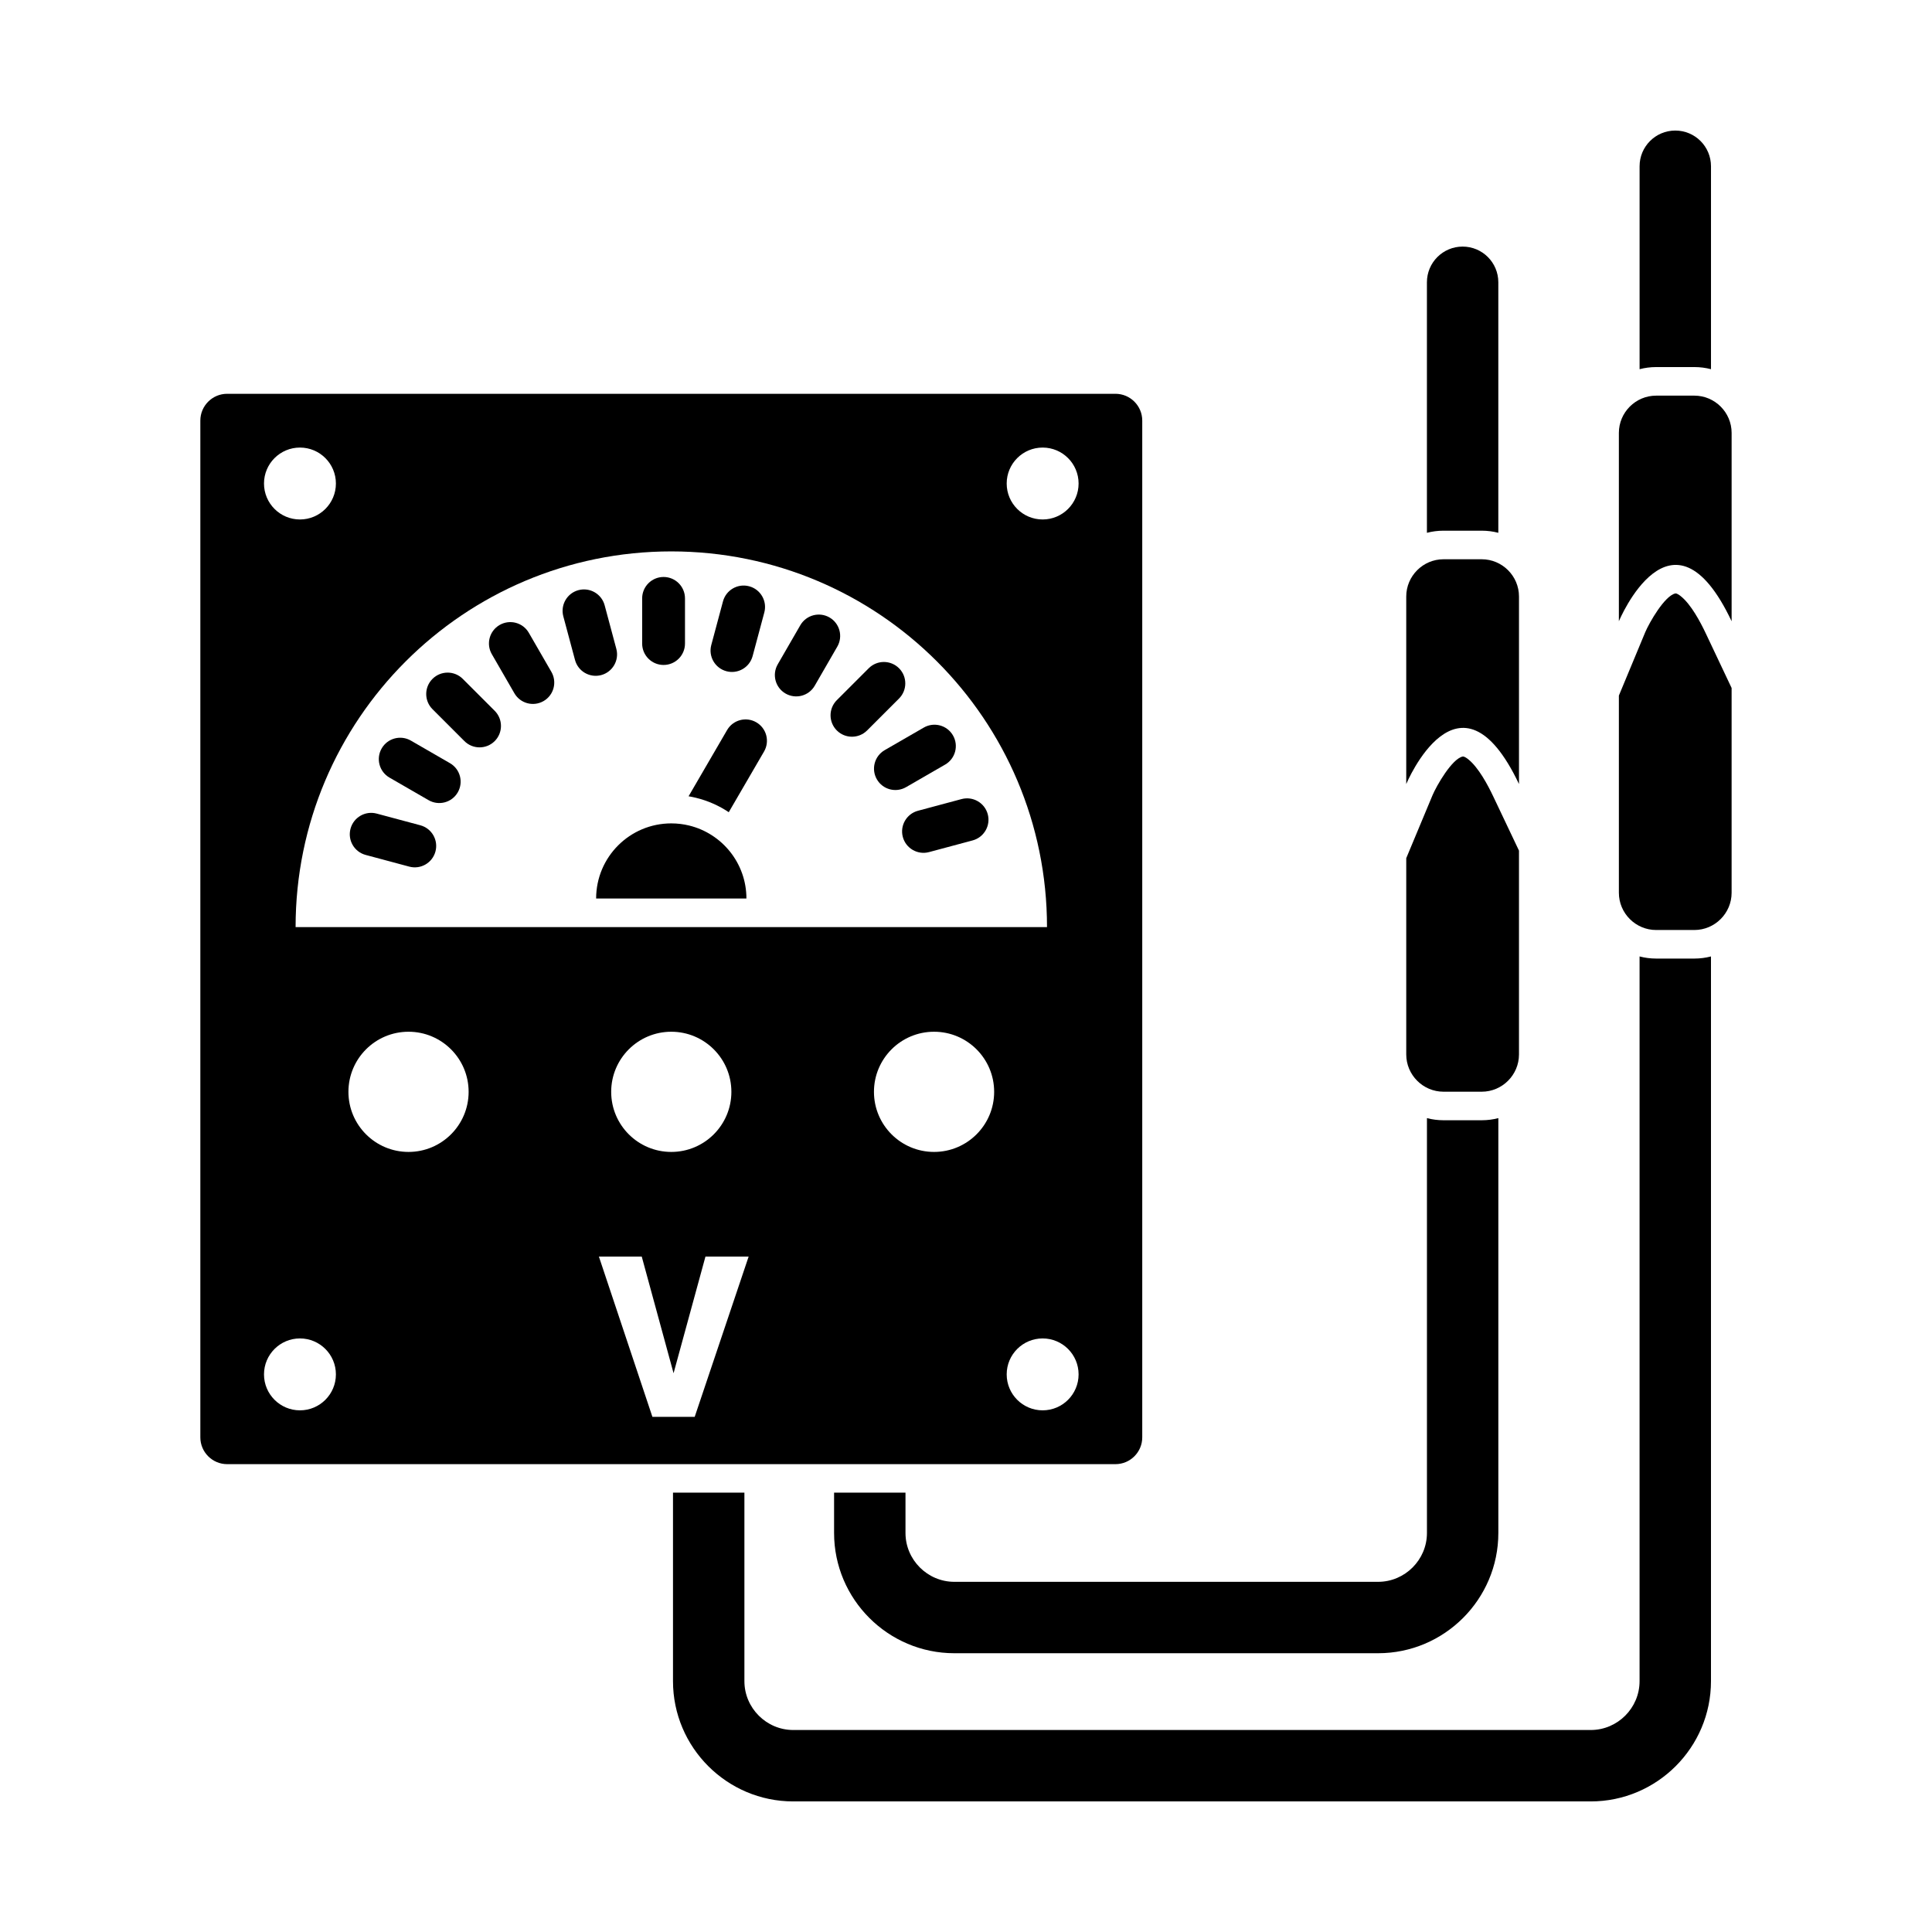
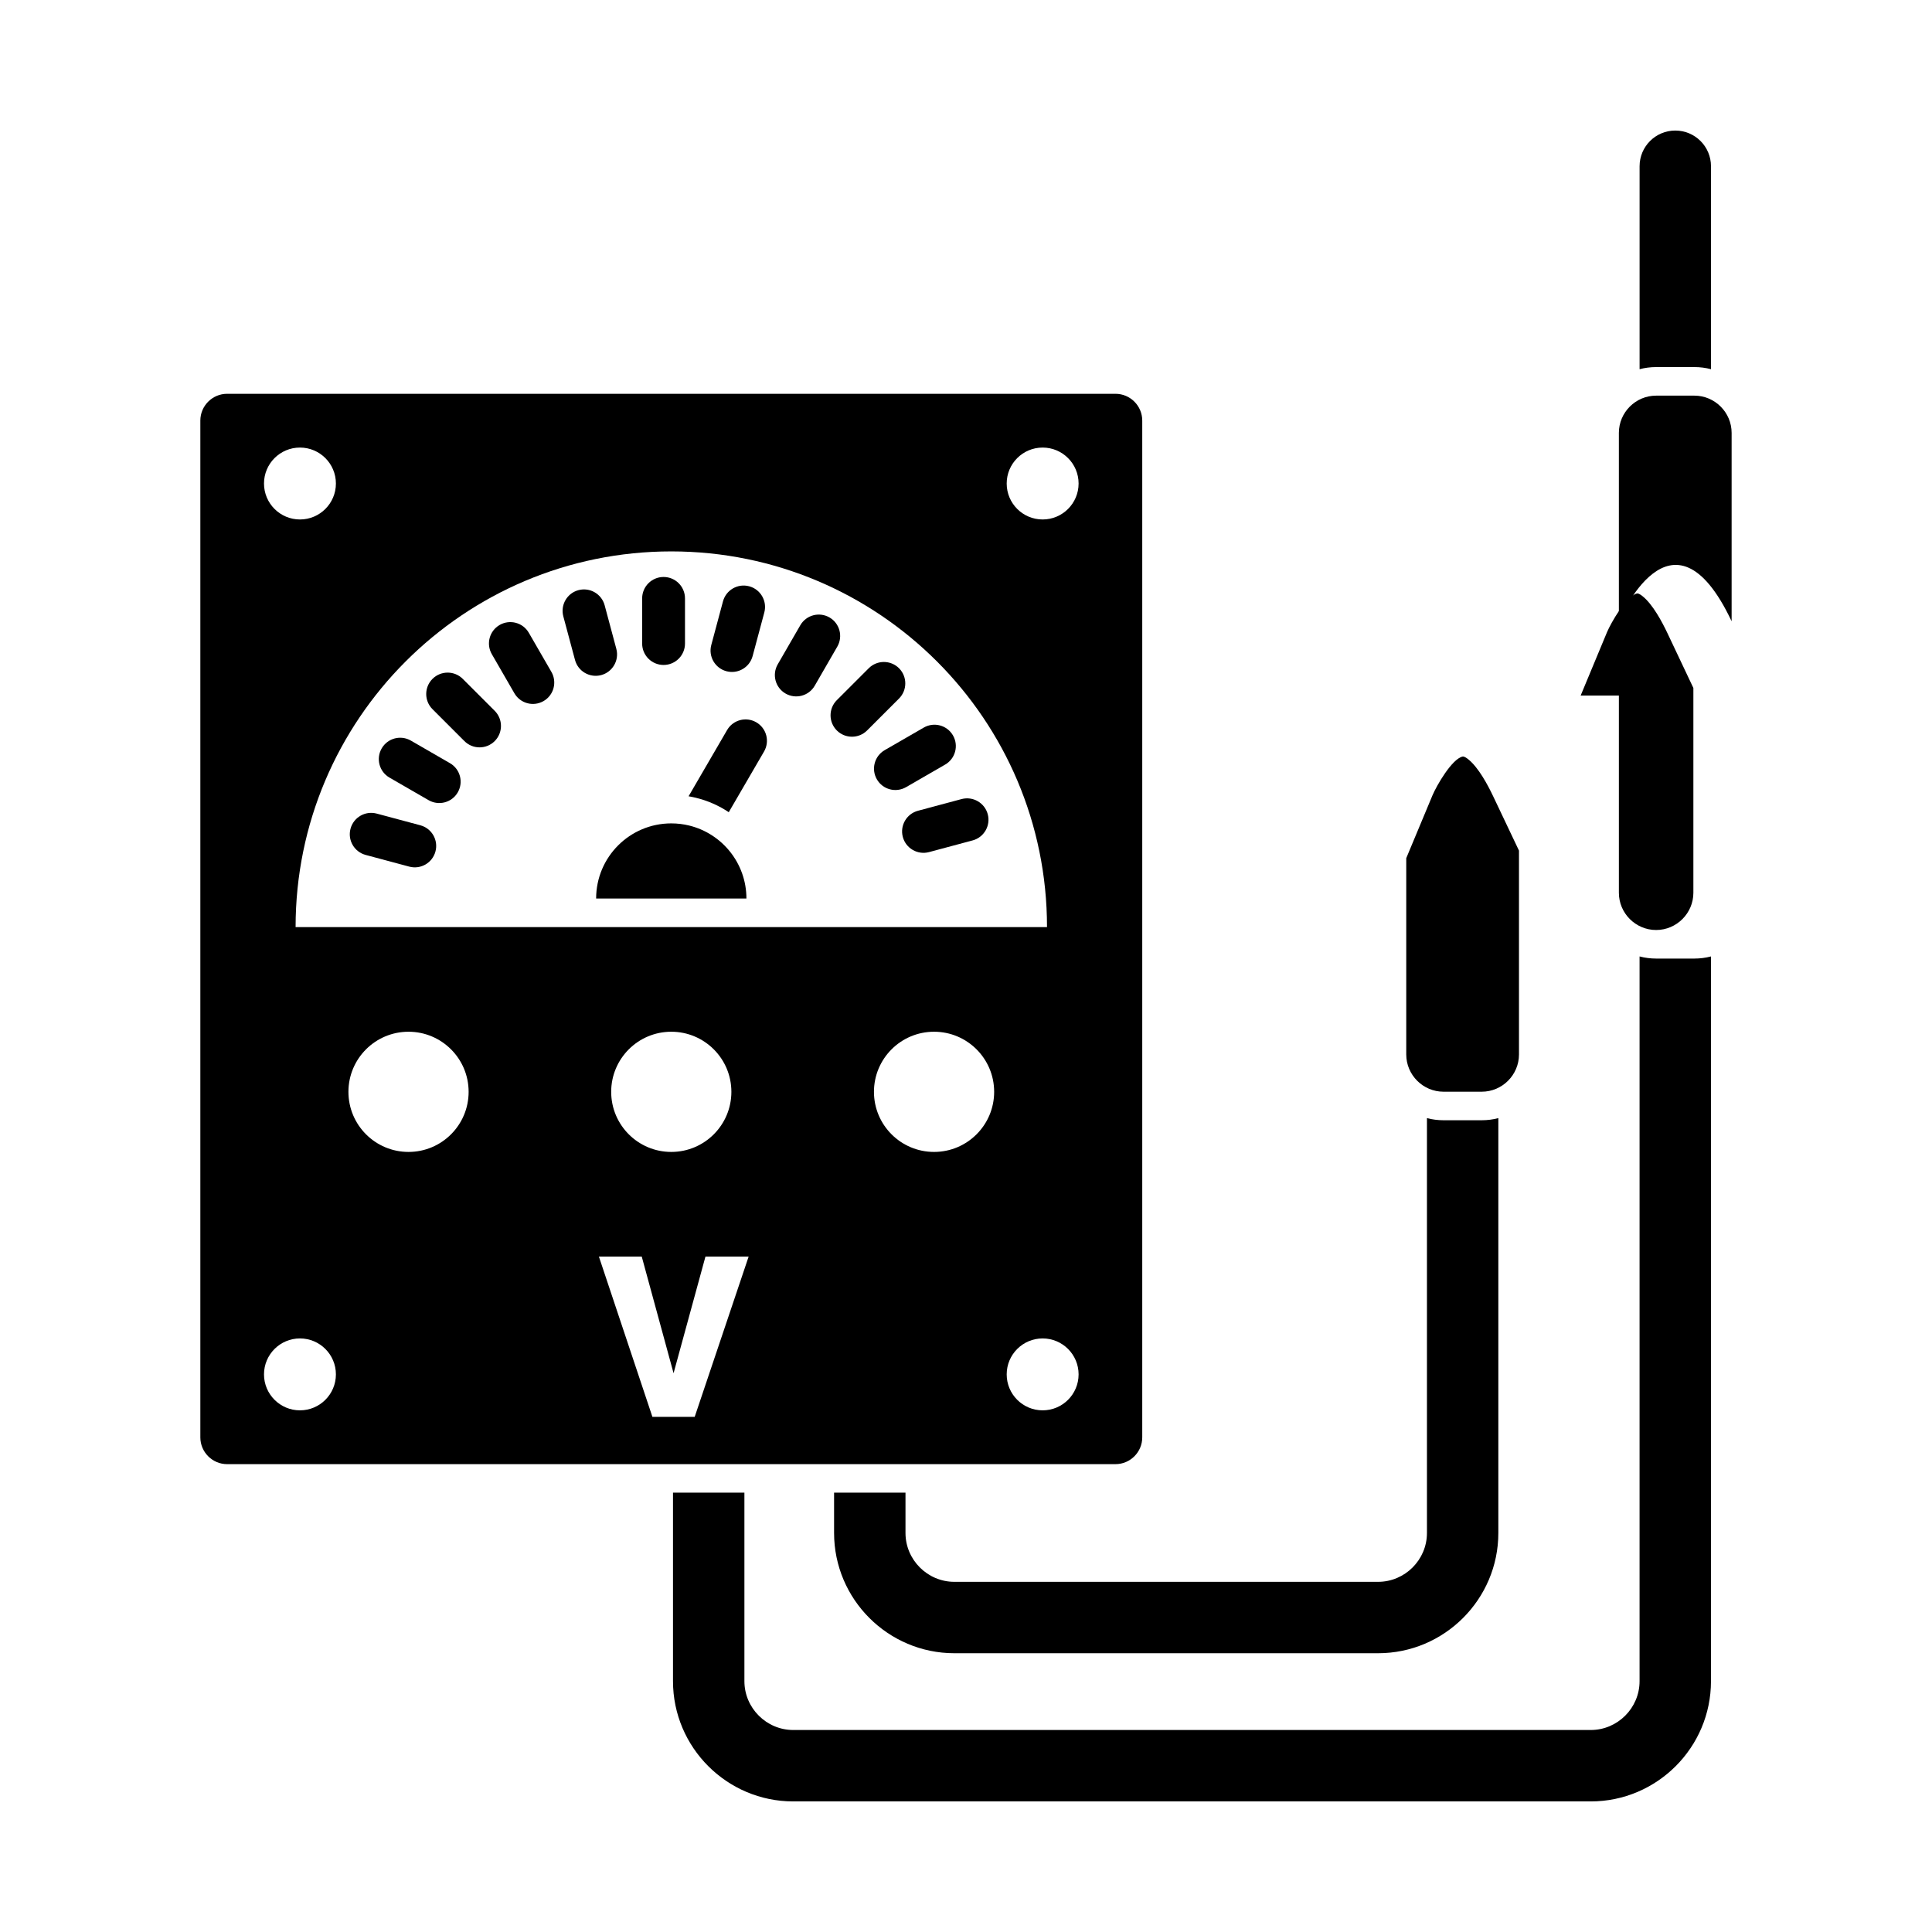
<svg xmlns="http://www.w3.org/2000/svg" fill="#000000" width="800px" height="800px" version="1.1" viewBox="144 144 512 512">
  <g>
-     <path d="m541.07 285.2v-66.391c0-5.227-4.234-9.461-9.461-9.461s-9.461 4.234-9.461 9.461v66.391c1.406-0.367 2.875-0.562 4.394-0.562h10.137c1.516 0 2.988 0.195 4.394 0.562z" />
    <path d="m365.04 539.57v10.684c0 8.781 3.578 16.75 9.348 22.52 5.769 5.769 13.738 9.348 22.52 9.348h112.3c8.781 0 16.75-3.578 22.52-9.348 5.769-5.769 9.348-13.738 9.348-22.52v-109.94c-1.406 0.367-2.879 0.562-4.394 0.562h-10.133c-1.516 0-2.988-0.195-4.394-0.562v109.94c0 3.559-1.457 6.793-3.805 9.141-2.348 2.348-5.582 3.805-9.141 3.805h-112.3c-3.559 0-6.793-1.457-9.141-3.805-2.348-2.348-3.805-5.582-3.805-9.141v-10.684z" />
    <path d="m597.43 241.84v-53.781c0-5.227-4.234-9.461-9.461-9.461-5.227 0-9.461 4.234-9.461 9.461v53.781c1.406-0.367 2.879-0.562 4.394-0.562h10.137c1.516 0 2.988 0.195 4.394 0.562z" />
    <path d="m322.35 539.57v49.957c0 8.781 3.578 16.75 9.348 22.52s13.738 9.348 22.52 9.348h211.34c8.781 0 16.75-3.578 22.52-9.348s9.348-13.738 9.348-22.52v-192.06c-1.406 0.367-2.879 0.562-4.394 0.562h-10.137c-1.516 0-2.988-0.195-4.394-0.562v192.06c0 3.559-1.457 6.793-3.801 9.141-2.348 2.348-5.582 3.801-9.141 3.801h-211.34c-3.559 0-6.793-1.457-9.141-3.805-2.348-2.348-3.805-5.582-3.805-9.141v-49.957h-18.922z" />
    <path d="m582.89 248.85h10.137c5.43 0 9.871 4.441 9.871 9.871v49.918c-15.902-33.602-29.879 0-29.879 0v-49.918c0-5.43 4.441-9.871 9.871-9.871z" fill-rule="evenodd" />
-     <path d="m526.54 292.21h10.137c5.43 0 9.871 4.441 9.871 9.871v49.695c-15.902-33.477-29.879 0-29.879 0v-49.695c0-5.43 4.441-9.871 9.871-9.871z" fill-rule="evenodd" />
    <path d="m204.19 248.36h235.42c3.91 0 7.098 3.188 7.098 7.098v269.46c0 3.91-3.188 7.098-7.098 7.098h-235.42c-3.91 0-7.098-3.188-7.098-7.098v-269.46c0-3.91 3.188-7.098 7.098-7.098zm216.12 14.25c-5.262 0-9.527 4.266-9.527 9.527 0 5.262 4.266 9.527 9.527 9.527 5.262 0 9.527-4.266 9.527-9.527 0-5.262-4.266-9.527-9.527-9.527zm-196.82 0c-5.262 0-9.527 4.266-9.527 9.527 0 5.262 4.266 9.527 9.527 9.527 5.262 0 9.527-4.266 9.527-9.527 0-5.262-4.266-9.527-9.527-9.527zm196.82 236.09c-5.262 0-9.527 4.266-9.527 9.527 0 5.262 4.266 9.527 9.527 9.527 5.262 0 9.527-4.266 9.527-9.527 0-5.262-4.266-9.527-9.527-9.527zm-196.82 0c-5.262 0-9.527 4.266-9.527 9.527 0 5.262 4.266 9.527 9.527 9.527 5.262 0 9.527-4.266 9.527-9.527 0-5.262-4.266-9.527-9.527-9.527zm99.008 9.234 8.457-30.934h11.445l-14.301 42.488h-11.203l-14.184-42.488h11.355l8.438 30.934zm-0.602-90.512c-8.793 0-15.926 7.129-15.926 15.926 0 8.793 7.129 15.926 15.926 15.926 8.793 0 15.926-7.129 15.926-15.926 0-8.793-7.129-15.926-15.926-15.926zm-69.633 0c-8.797 0-15.926 7.129-15.926 15.926 0 8.793 7.129 15.926 15.926 15.926 8.793 0 15.926-7.129 15.926-15.926 0-8.793-7.129-15.926-15.926-15.926zm139.27 0c-8.793 0-15.926 7.129-15.926 15.926 0 8.793 7.129 15.926 15.926 15.926 8.793 0 15.926-7.129 15.926-15.926 0-8.793-7.129-15.926-15.926-15.926zm-69.633-27.727h-99.566c0-54.988 44.578-99.566 99.566-99.566 54.988 0 99.566 44.578 99.566 99.566z" fill-rule="evenodd" />
    <path d="m325.53 302.58c0-3.137-2.543-5.676-5.676-5.676-3.137 0-5.676 2.543-5.676 5.676v11.965c0 3.137 2.543 5.676 5.676 5.676 3.137 0 5.676-2.543 5.676-5.676z" />
    <path d="m346.55 306.31c0.809-3.023-0.988-6.133-4.016-6.941-3.023-0.809-6.133 0.988-6.941 4.016l-3.098 11.555c-0.809 3.023 0.988 6.133 4.016 6.941 3.023 0.809 6.133-0.988 6.941-4.016z" />
    <path d="m365.89 315.37c1.566-2.707 0.645-6.172-2.062-7.738-2.707-1.566-6.172-0.645-7.738 2.062l-5.981 10.359c-1.566 2.707-0.645 6.172 2.062 7.738 2.707 1.566 6.172 0.645 7.738-2.062z" />
    <path d="m382.25 329.12c2.215-2.215 2.215-5.812 0-8.027s-5.812-2.215-8.027 0l-8.457 8.457c-2.215 2.215-2.215 5.812 0 8.027 2.215 2.215 5.812 2.215 8.027 0z" />
    <path d="m394.48 346.62c2.707-1.566 3.629-5.031 2.062-7.738-1.566-2.707-5.031-3.629-7.738-2.062l-10.359 5.981c-2.707 1.566-3.629 5.031-2.062 7.738 1.566 2.707 5.031 3.629 7.738 2.062z" />
    <path d="m401.75 366.72c3.023-0.809 4.82-3.918 4.016-6.941-0.809-3.023-3.918-4.82-6.941-4.016l-11.555 3.098c-3.023 0.809-4.82 3.918-4.016 6.941 0.809 3.023 3.918 4.82 6.941 4.016z" />
    <path d="m243.83 359.61c-3.023-0.809-6.133 0.988-6.941 4.016-0.809 3.023 0.988 6.133 4.016 6.941l11.555 3.098c3.023 0.809 6.133-0.988 6.941-4.016 0.809-3.023-0.988-6.133-4.016-6.941z" />
    <path d="m252.89 340.27c-2.707-1.566-6.172-0.645-7.738 2.062-1.566 2.707-0.645 6.172 2.062 7.738l10.359 5.981c2.707 1.566 6.172 0.645 7.738-2.062 1.566-2.707 0.645-6.172-2.062-7.738z" />
    <path d="m266.64 323.91c-2.215-2.215-5.812-2.215-8.027 0-2.215 2.215-2.215 5.812 0 8.027l8.461 8.461c2.215 2.215 5.812 2.215 8.027 0 2.215-2.215 2.215-5.812 0-8.027l-8.461-8.457z" />
    <path d="m284.14 311.69c-1.566-2.707-5.031-3.629-7.738-2.062s-3.629 5.031-2.062 7.738l5.981 10.359c1.566 2.707 5.031 3.629 7.738 2.062s3.629-5.031 2.062-7.738z" />
    <path d="m304.24 304.41c-0.809-3.023-3.918-4.82-6.941-4.016-3.023 0.809-4.82 3.918-4.016 6.941l3.098 11.555c0.809 3.023 3.914 4.82 6.941 4.016 3.023-0.809 4.82-3.918 4.016-6.941z" />
    <path d="m337.13 359.24 9.355-16.086c1.566-2.707 0.645-6.172-2.062-7.738-2.707-1.566-6.172-0.645-7.738 2.062l-10.203 17.543c0.641 0.109 1.281 0.238 1.914 0.391 3.184 0.773 6.125 2.086 8.734 3.828z" />
    <path d="m341.81 382.12c0-9.375-6.477-17.234-15.203-19.352-1.512-0.367-3.09-0.562-4.711-0.562-10.996 0-19.914 8.914-19.914 19.914z" fill-rule="evenodd" />
    <path d="m516.67 371.43v52.012c0 5.43 4.441 9.871 9.871 9.871h10.133c5.43 0 9.871-4.441 9.871-9.871v-54.02l-6.836-14.391c-1.449-3.055-3.914-7.672-6.625-9.824-0.285-0.227-1.043-0.812-1.48-0.715-2.852 0.641-6.898 7.727-7.957 10.219l-6.981 16.723z" fill-rule="evenodd" />
-     <path d="m573.02 328.34v52.25c0 5.43 4.441 9.871 9.871 9.871h10.133c5.43 0 9.871-4.441 9.871-9.871v-54.266l-6.84-14.457c-1.449-3.062-3.91-7.699-6.625-9.867-0.277-0.223-1.043-0.816-1.465-0.723-2.848 0.637-6.91 7.777-7.961 10.266l-6.984 16.793z" fill-rule="evenodd" />
+     <path d="m573.02 328.34v52.25c0 5.43 4.441 9.871 9.871 9.871c5.43 0 9.871-4.441 9.871-9.871v-54.266l-6.84-14.457c-1.449-3.062-3.91-7.699-6.625-9.867-0.277-0.223-1.043-0.816-1.465-0.723-2.848 0.637-6.91 7.777-7.961 10.266l-6.984 16.793z" fill-rule="evenodd" />
  </g>
</svg>